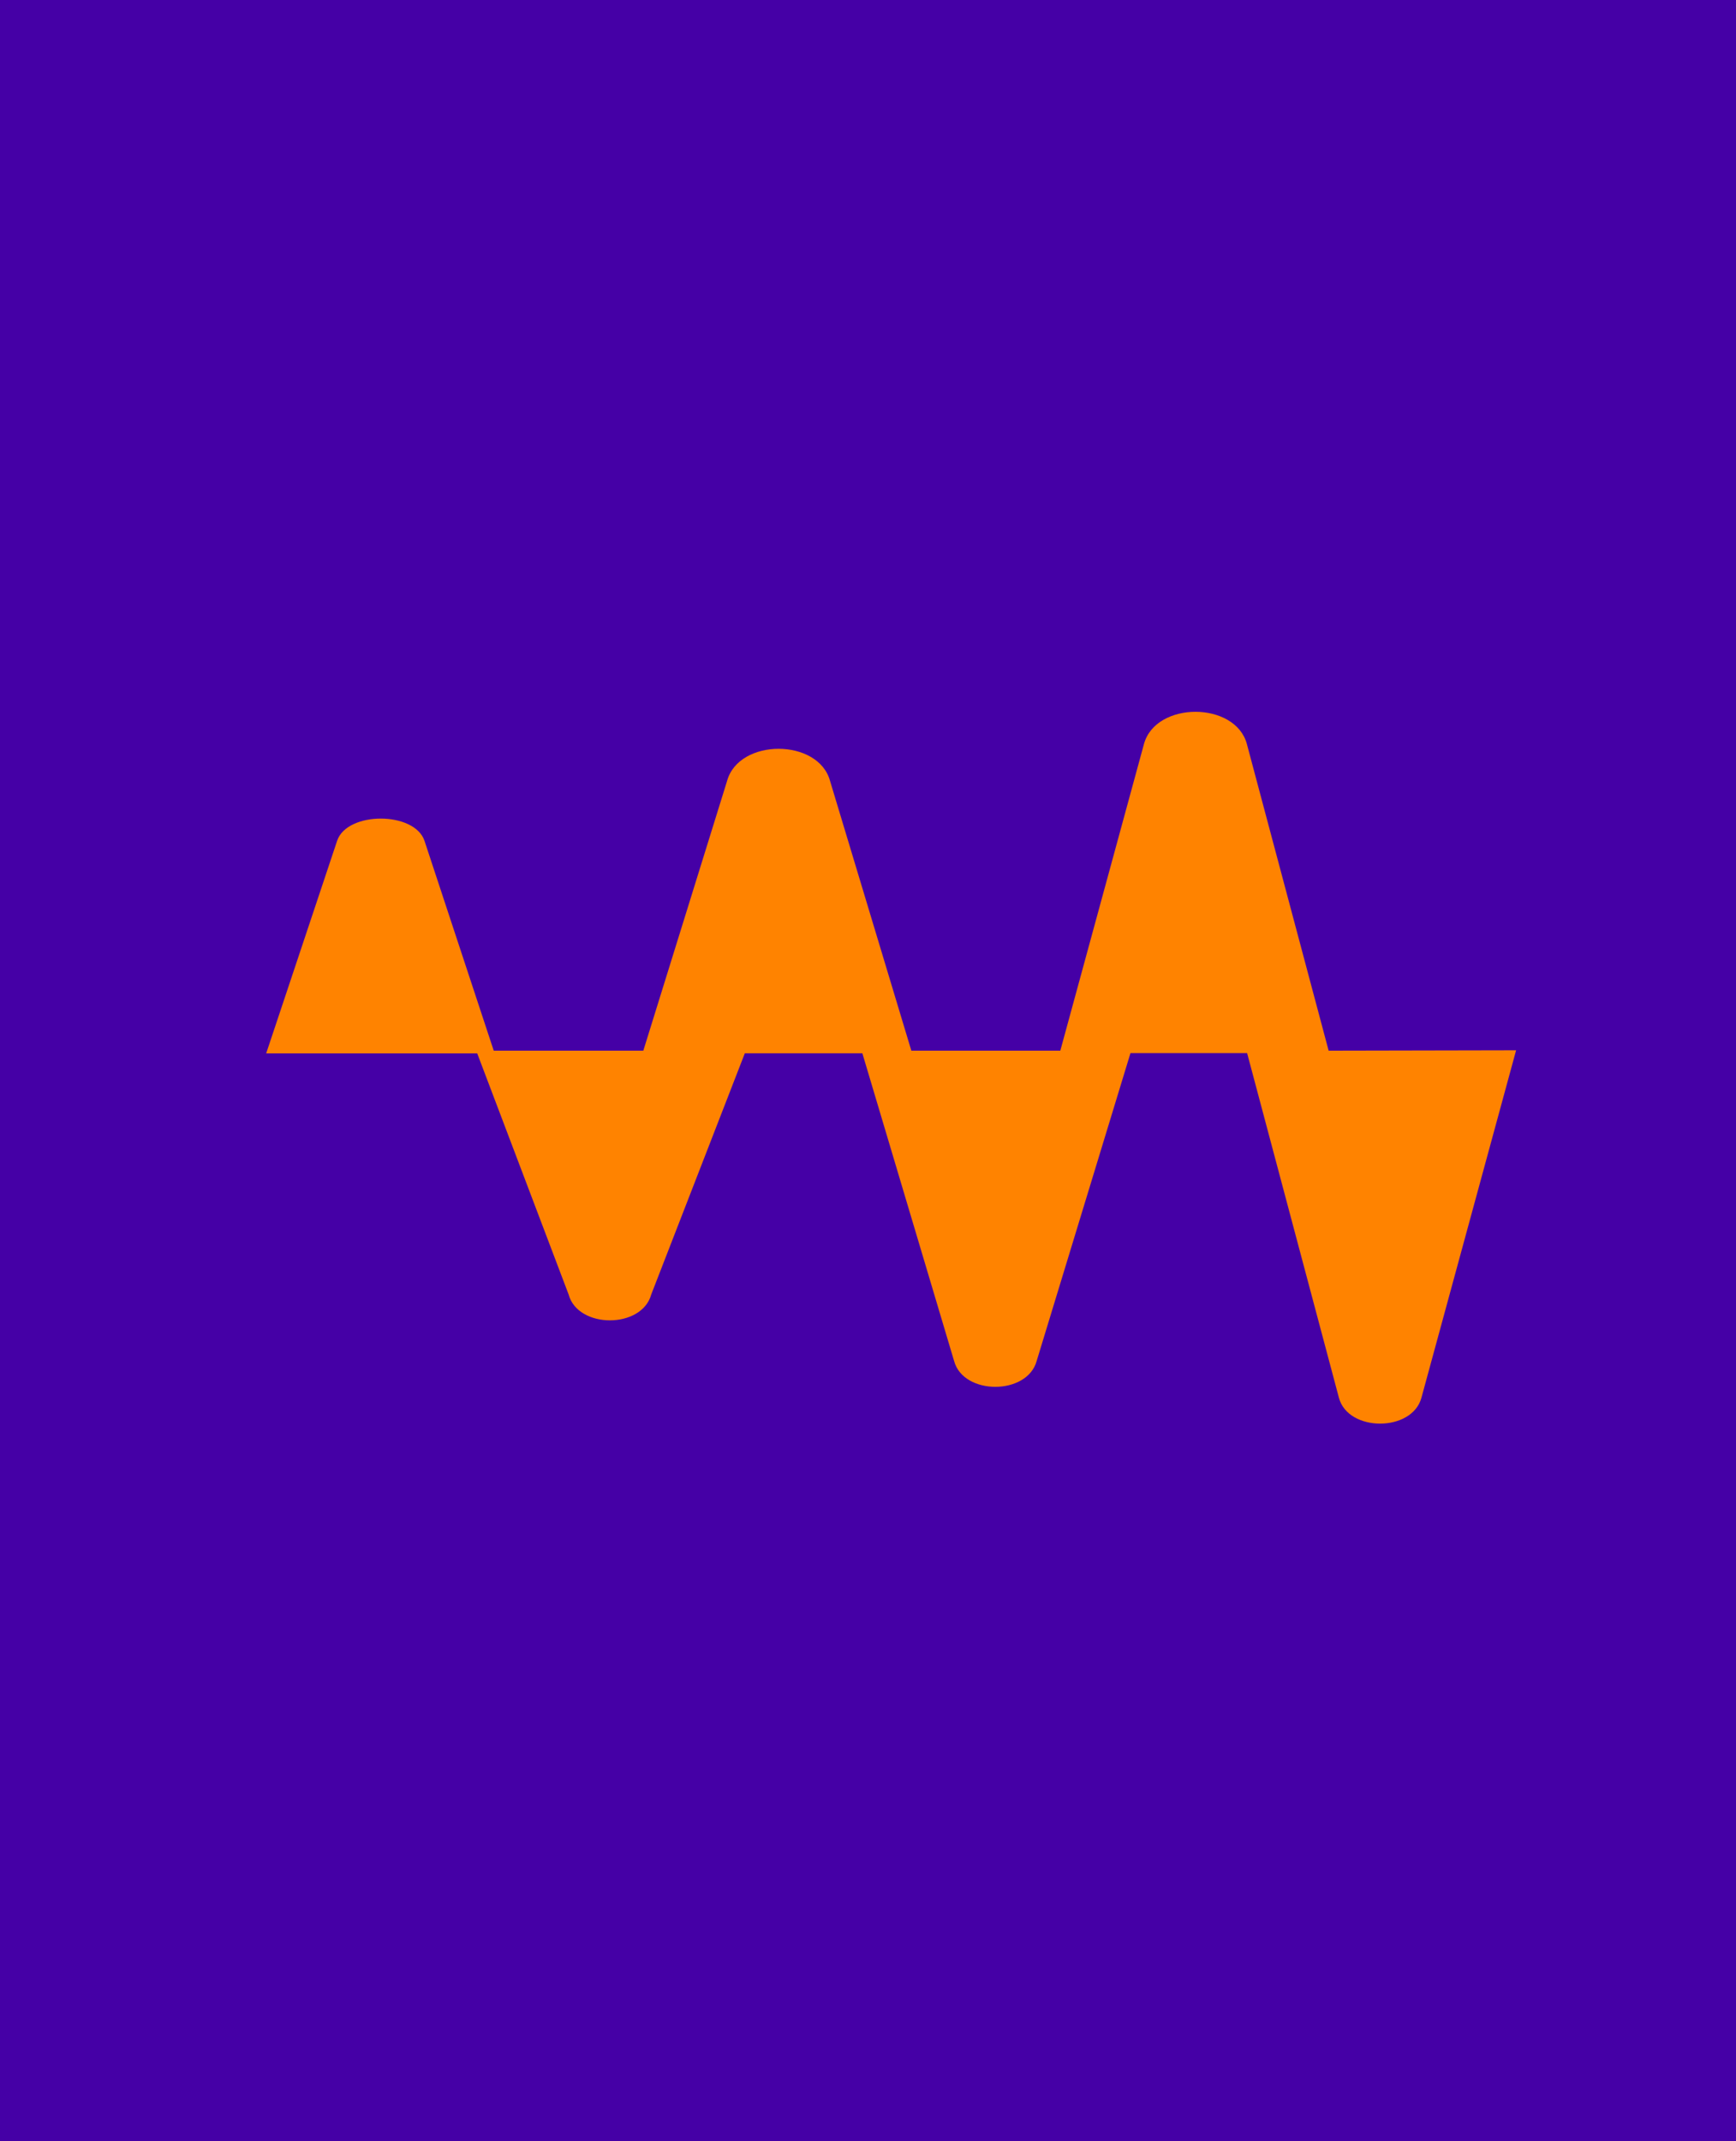
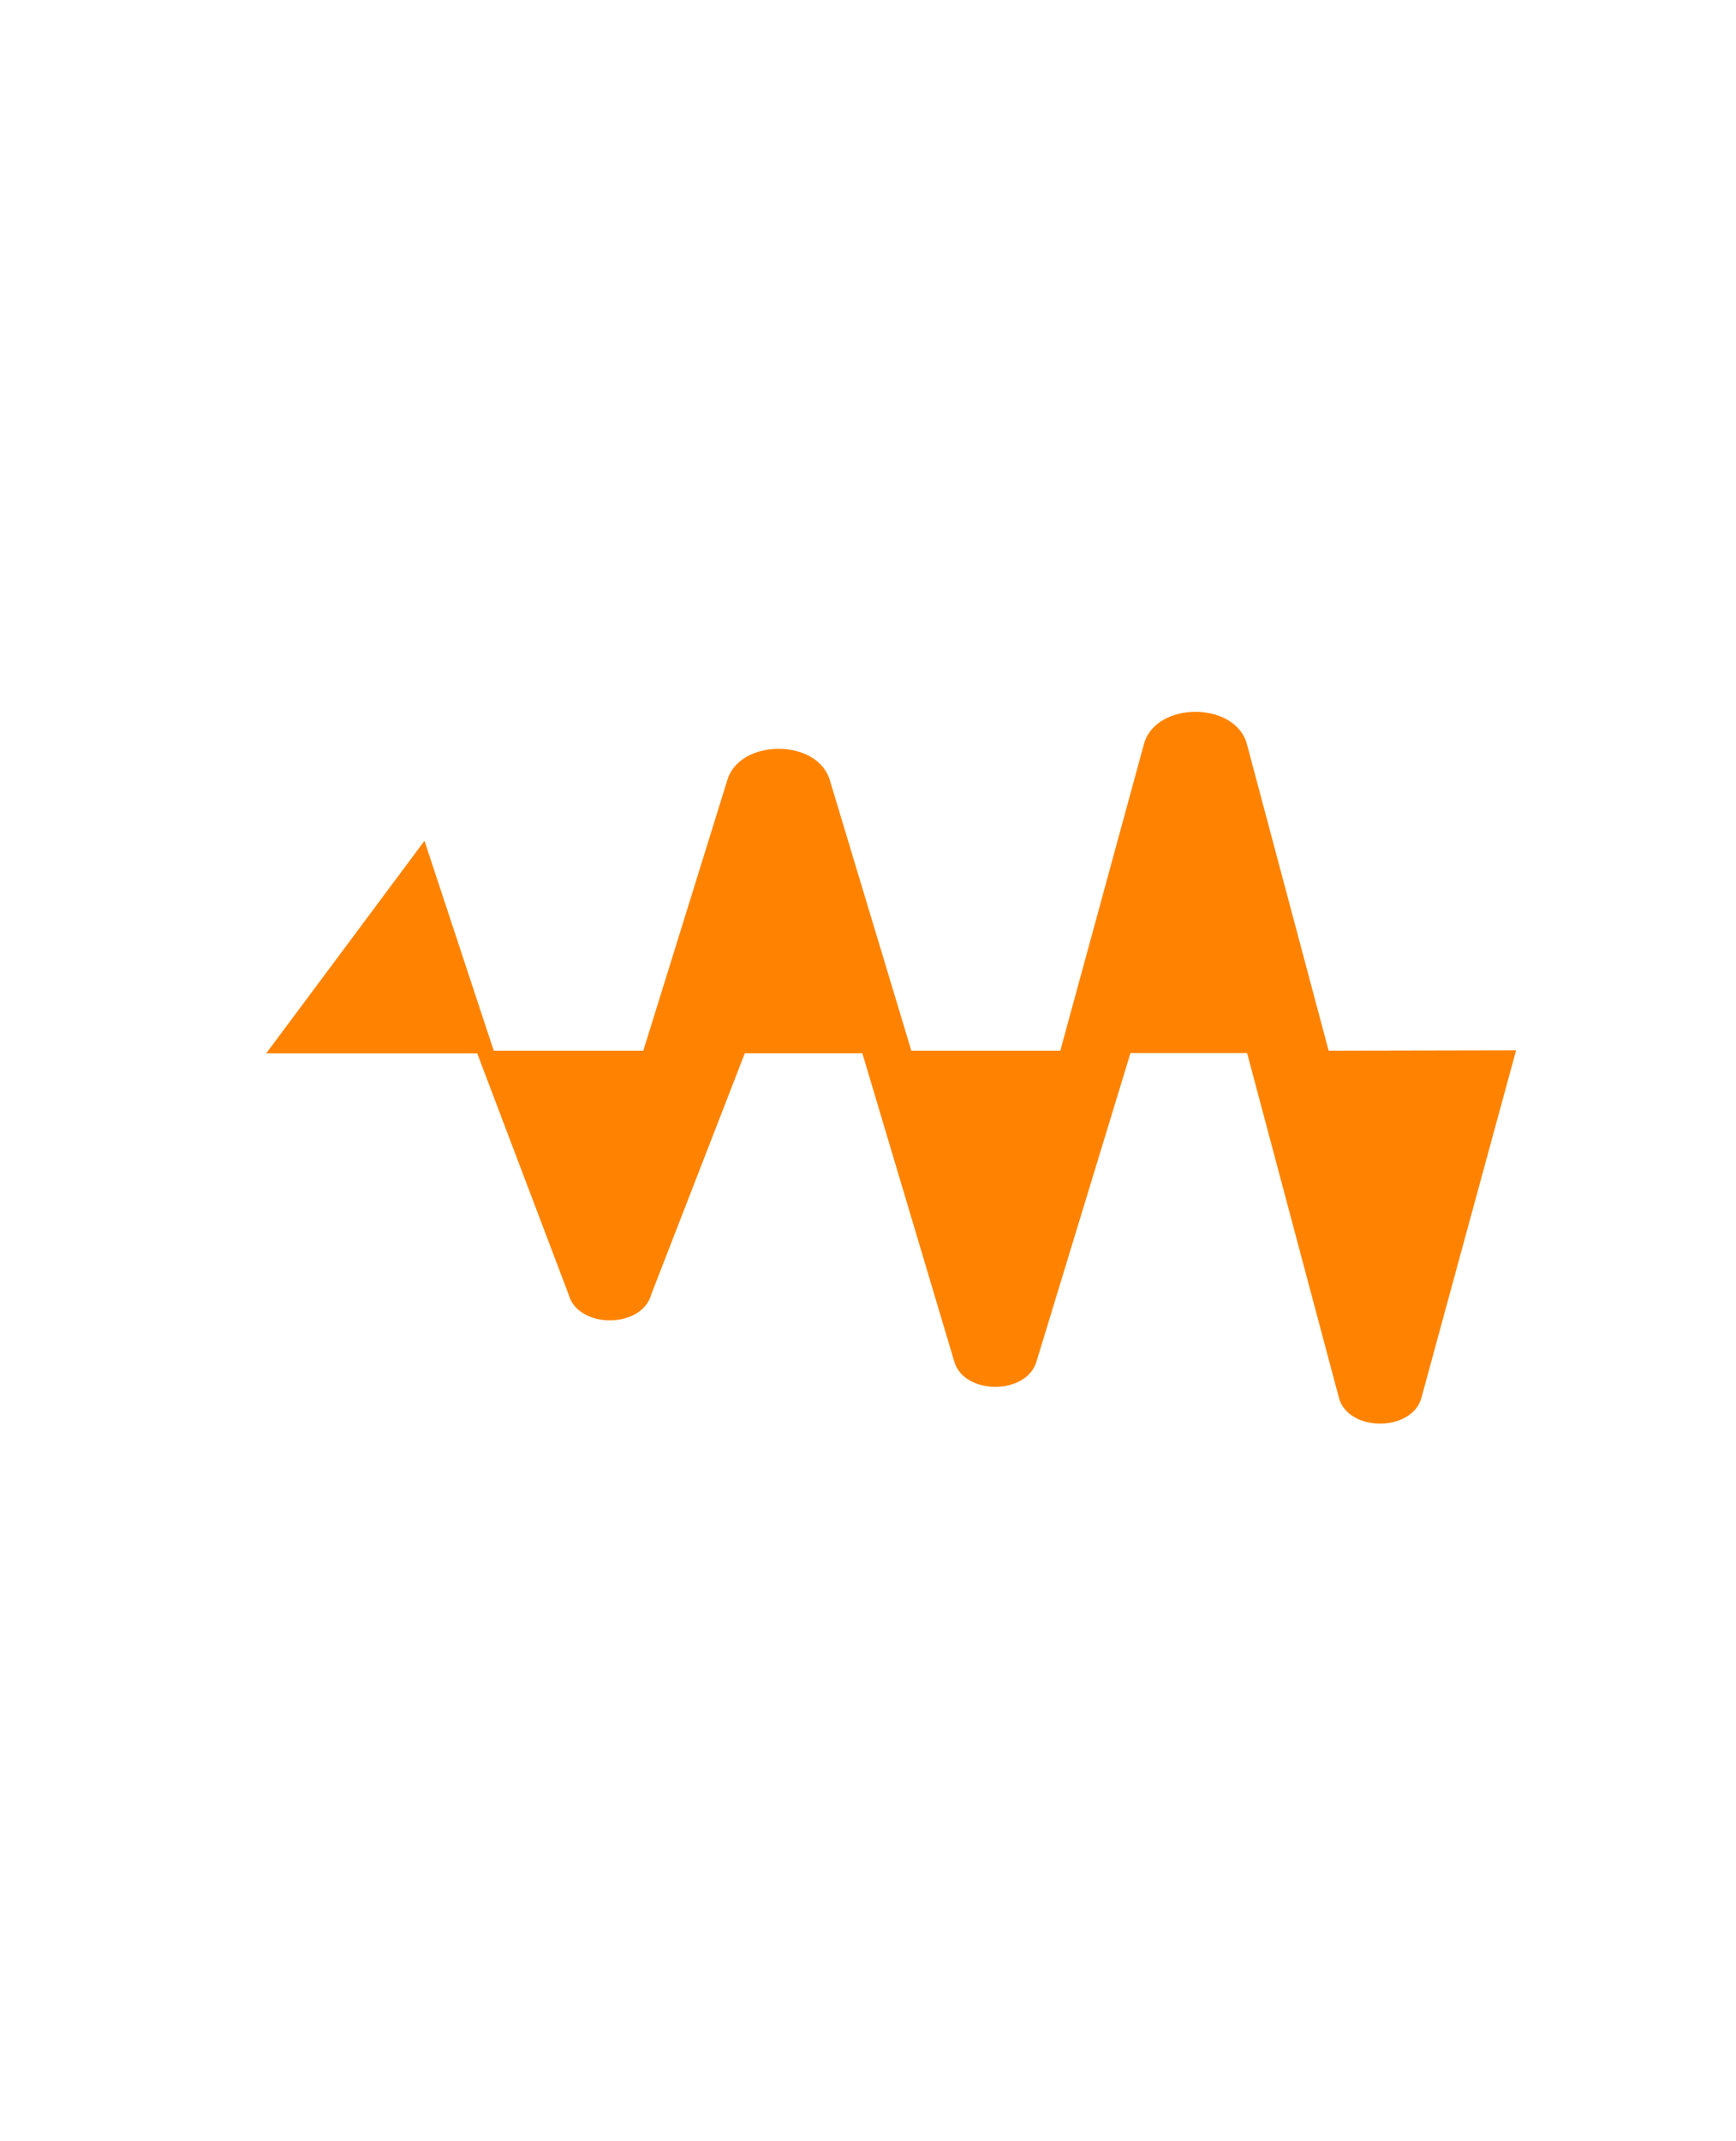
<svg xmlns="http://www.w3.org/2000/svg" width="300" height="370" viewBox="0 0 300 370" fill="none">
-   <rect width="300" height="370" fill="#4500A6" />
-   <path d="M229.602 181.553L215.48 128.59C213.514 121.153 199.7 121.121 197.682 128.59L183.235 181.553H157.488L143.451 134.976C141.468 127.539 127.654 127.523 125.637 134.976L111.173 181.553H85.323L73.355 145.29C71.645 140.181 59.968 140.165 58.258 145.29L46 182.021H82.467L98.265 223.684C99.855 229.633 110.916 229.649 112.54 223.684L128.714 182.005H149.025L164.874 235.162C166.464 241.128 177.525 241.144 179.149 235.162L195.357 181.973H215.514L231.38 241.532C232.953 247.481 244.014 247.497 245.638 241.532L262 181.488L229.602 181.553Z" fill="#FF8300" />
+   <path d="M229.602 181.553L215.48 128.59C213.514 121.153 199.7 121.121 197.682 128.59L183.235 181.553H157.488L143.451 134.976C141.468 127.539 127.654 127.523 125.637 134.976L111.173 181.553H85.323L73.355 145.29L46 182.021H82.467L98.265 223.684C99.855 229.633 110.916 229.649 112.54 223.684L128.714 182.005H149.025L164.874 235.162C166.464 241.128 177.525 241.144 179.149 235.162L195.357 181.973H215.514L231.38 241.532C232.953 247.481 244.014 247.497 245.638 241.532L262 181.488L229.602 181.553Z" fill="#FF8300" />
</svg>